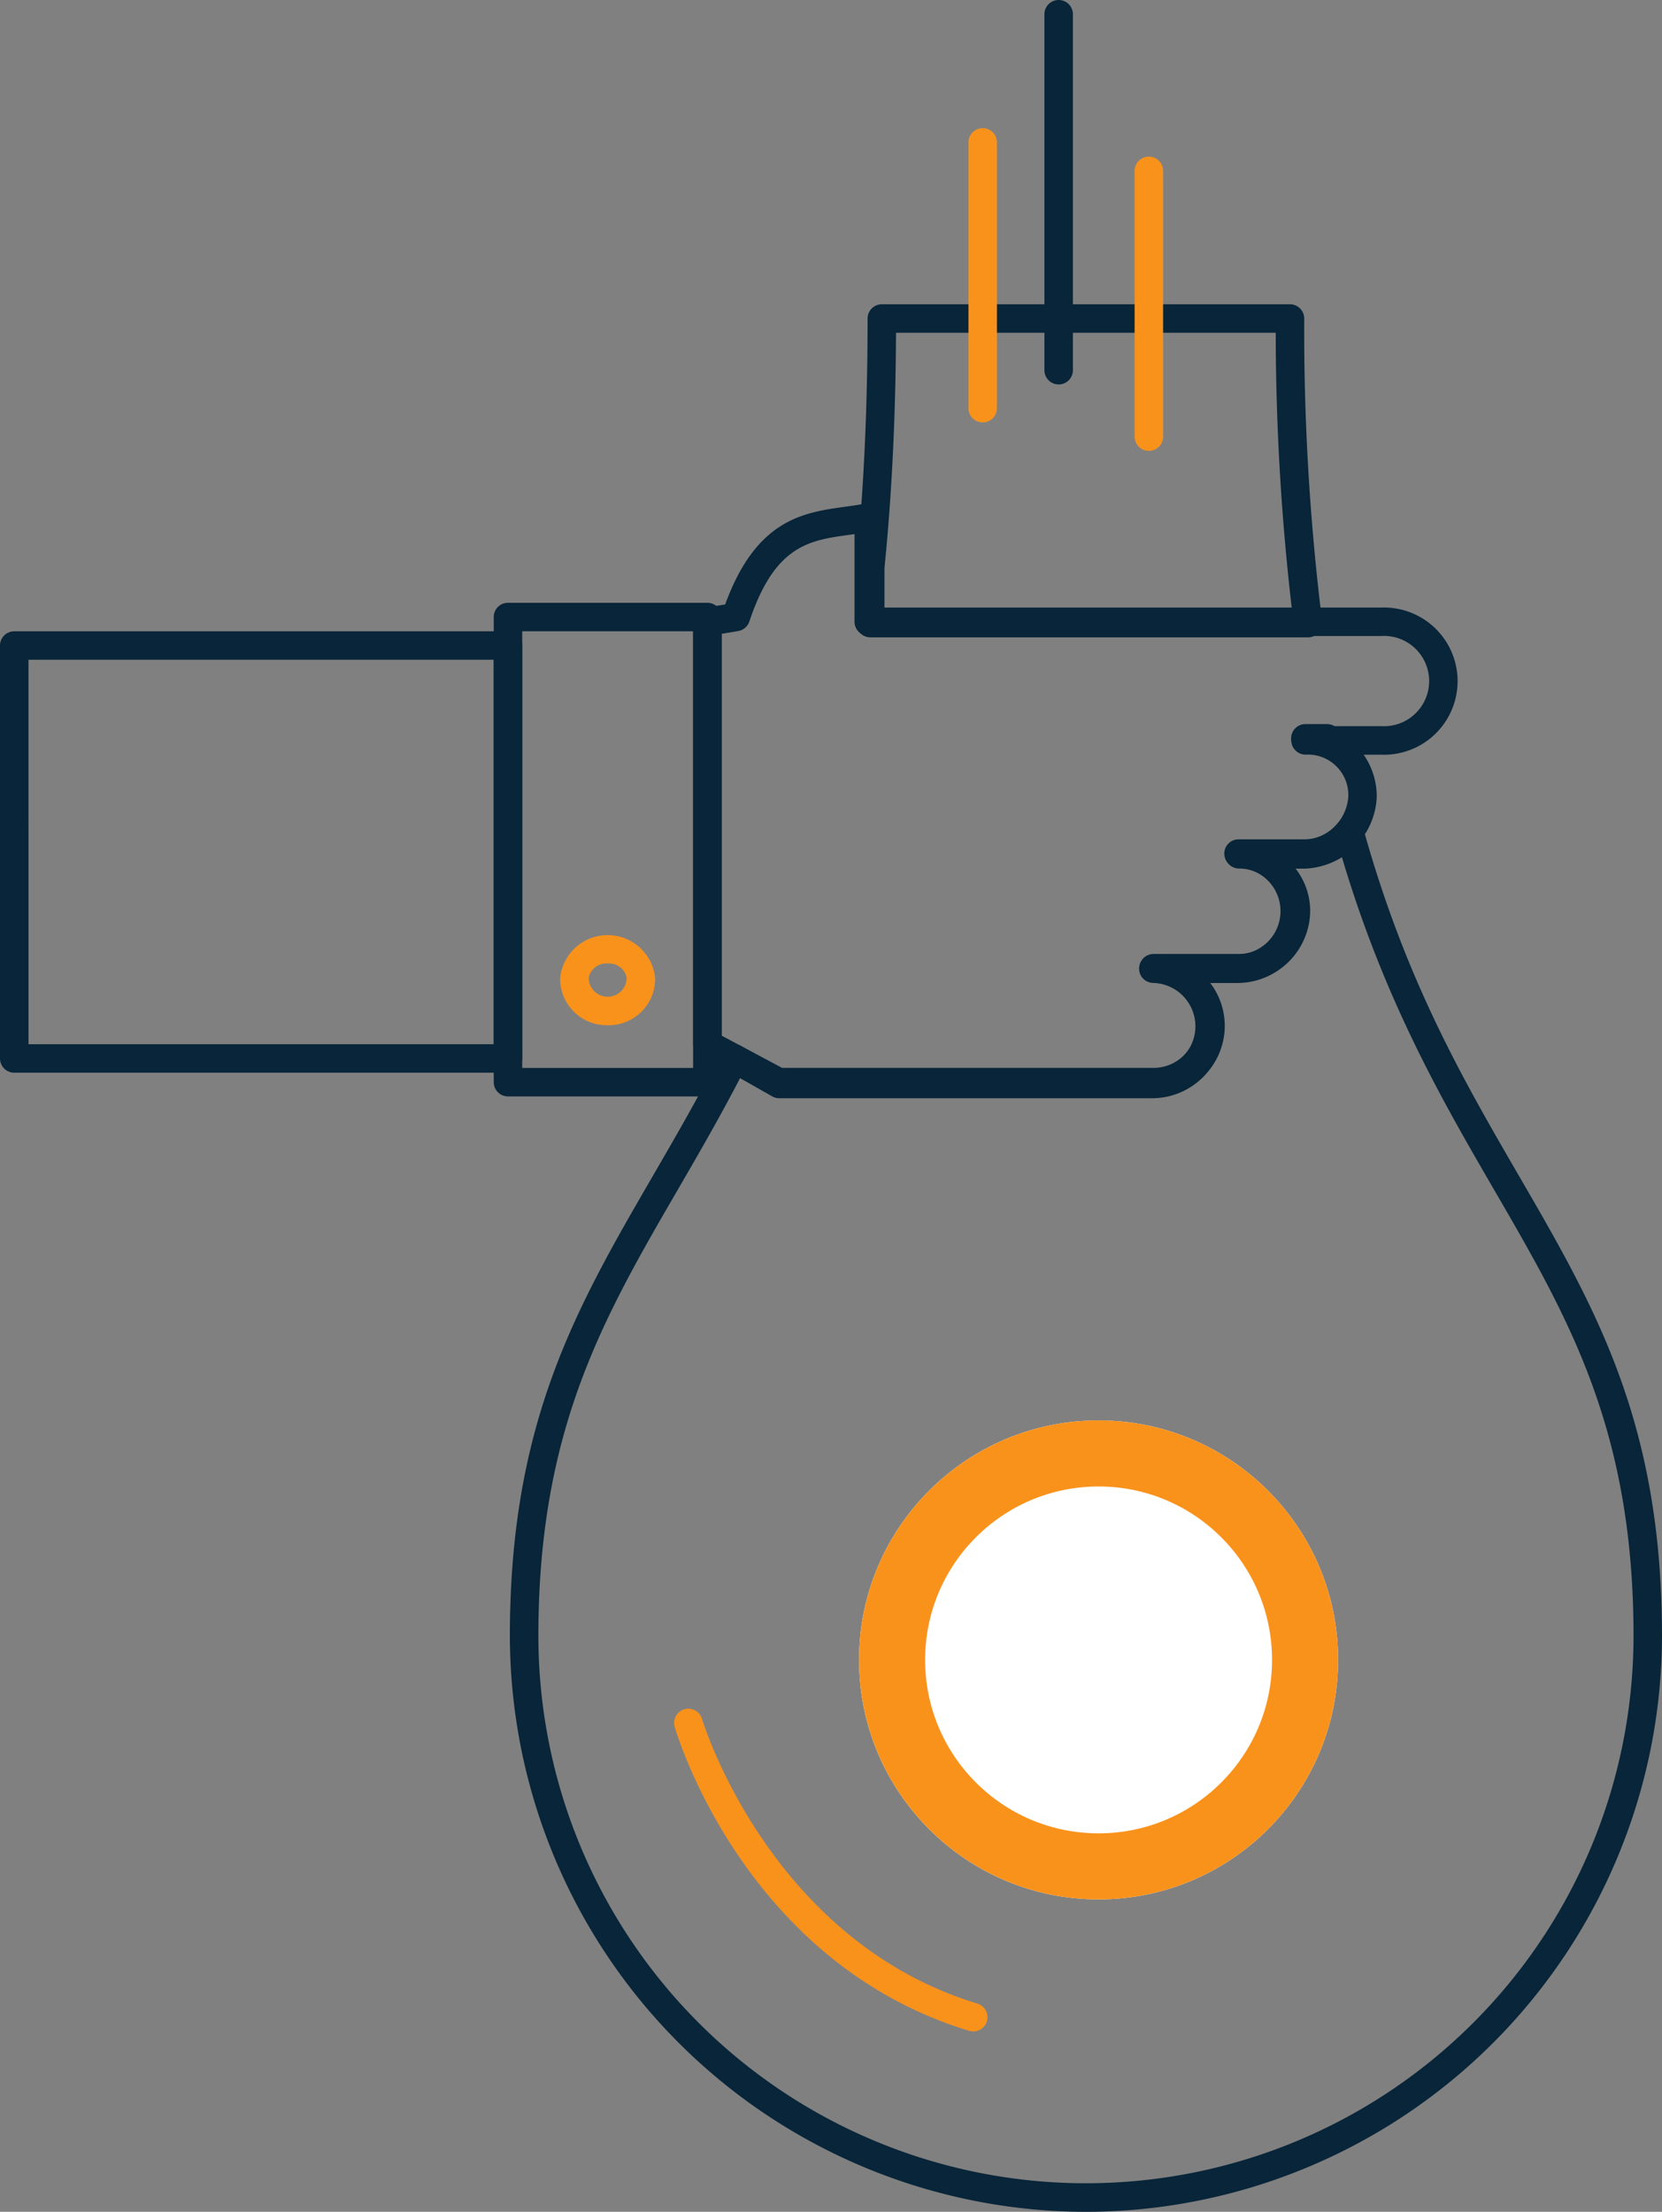
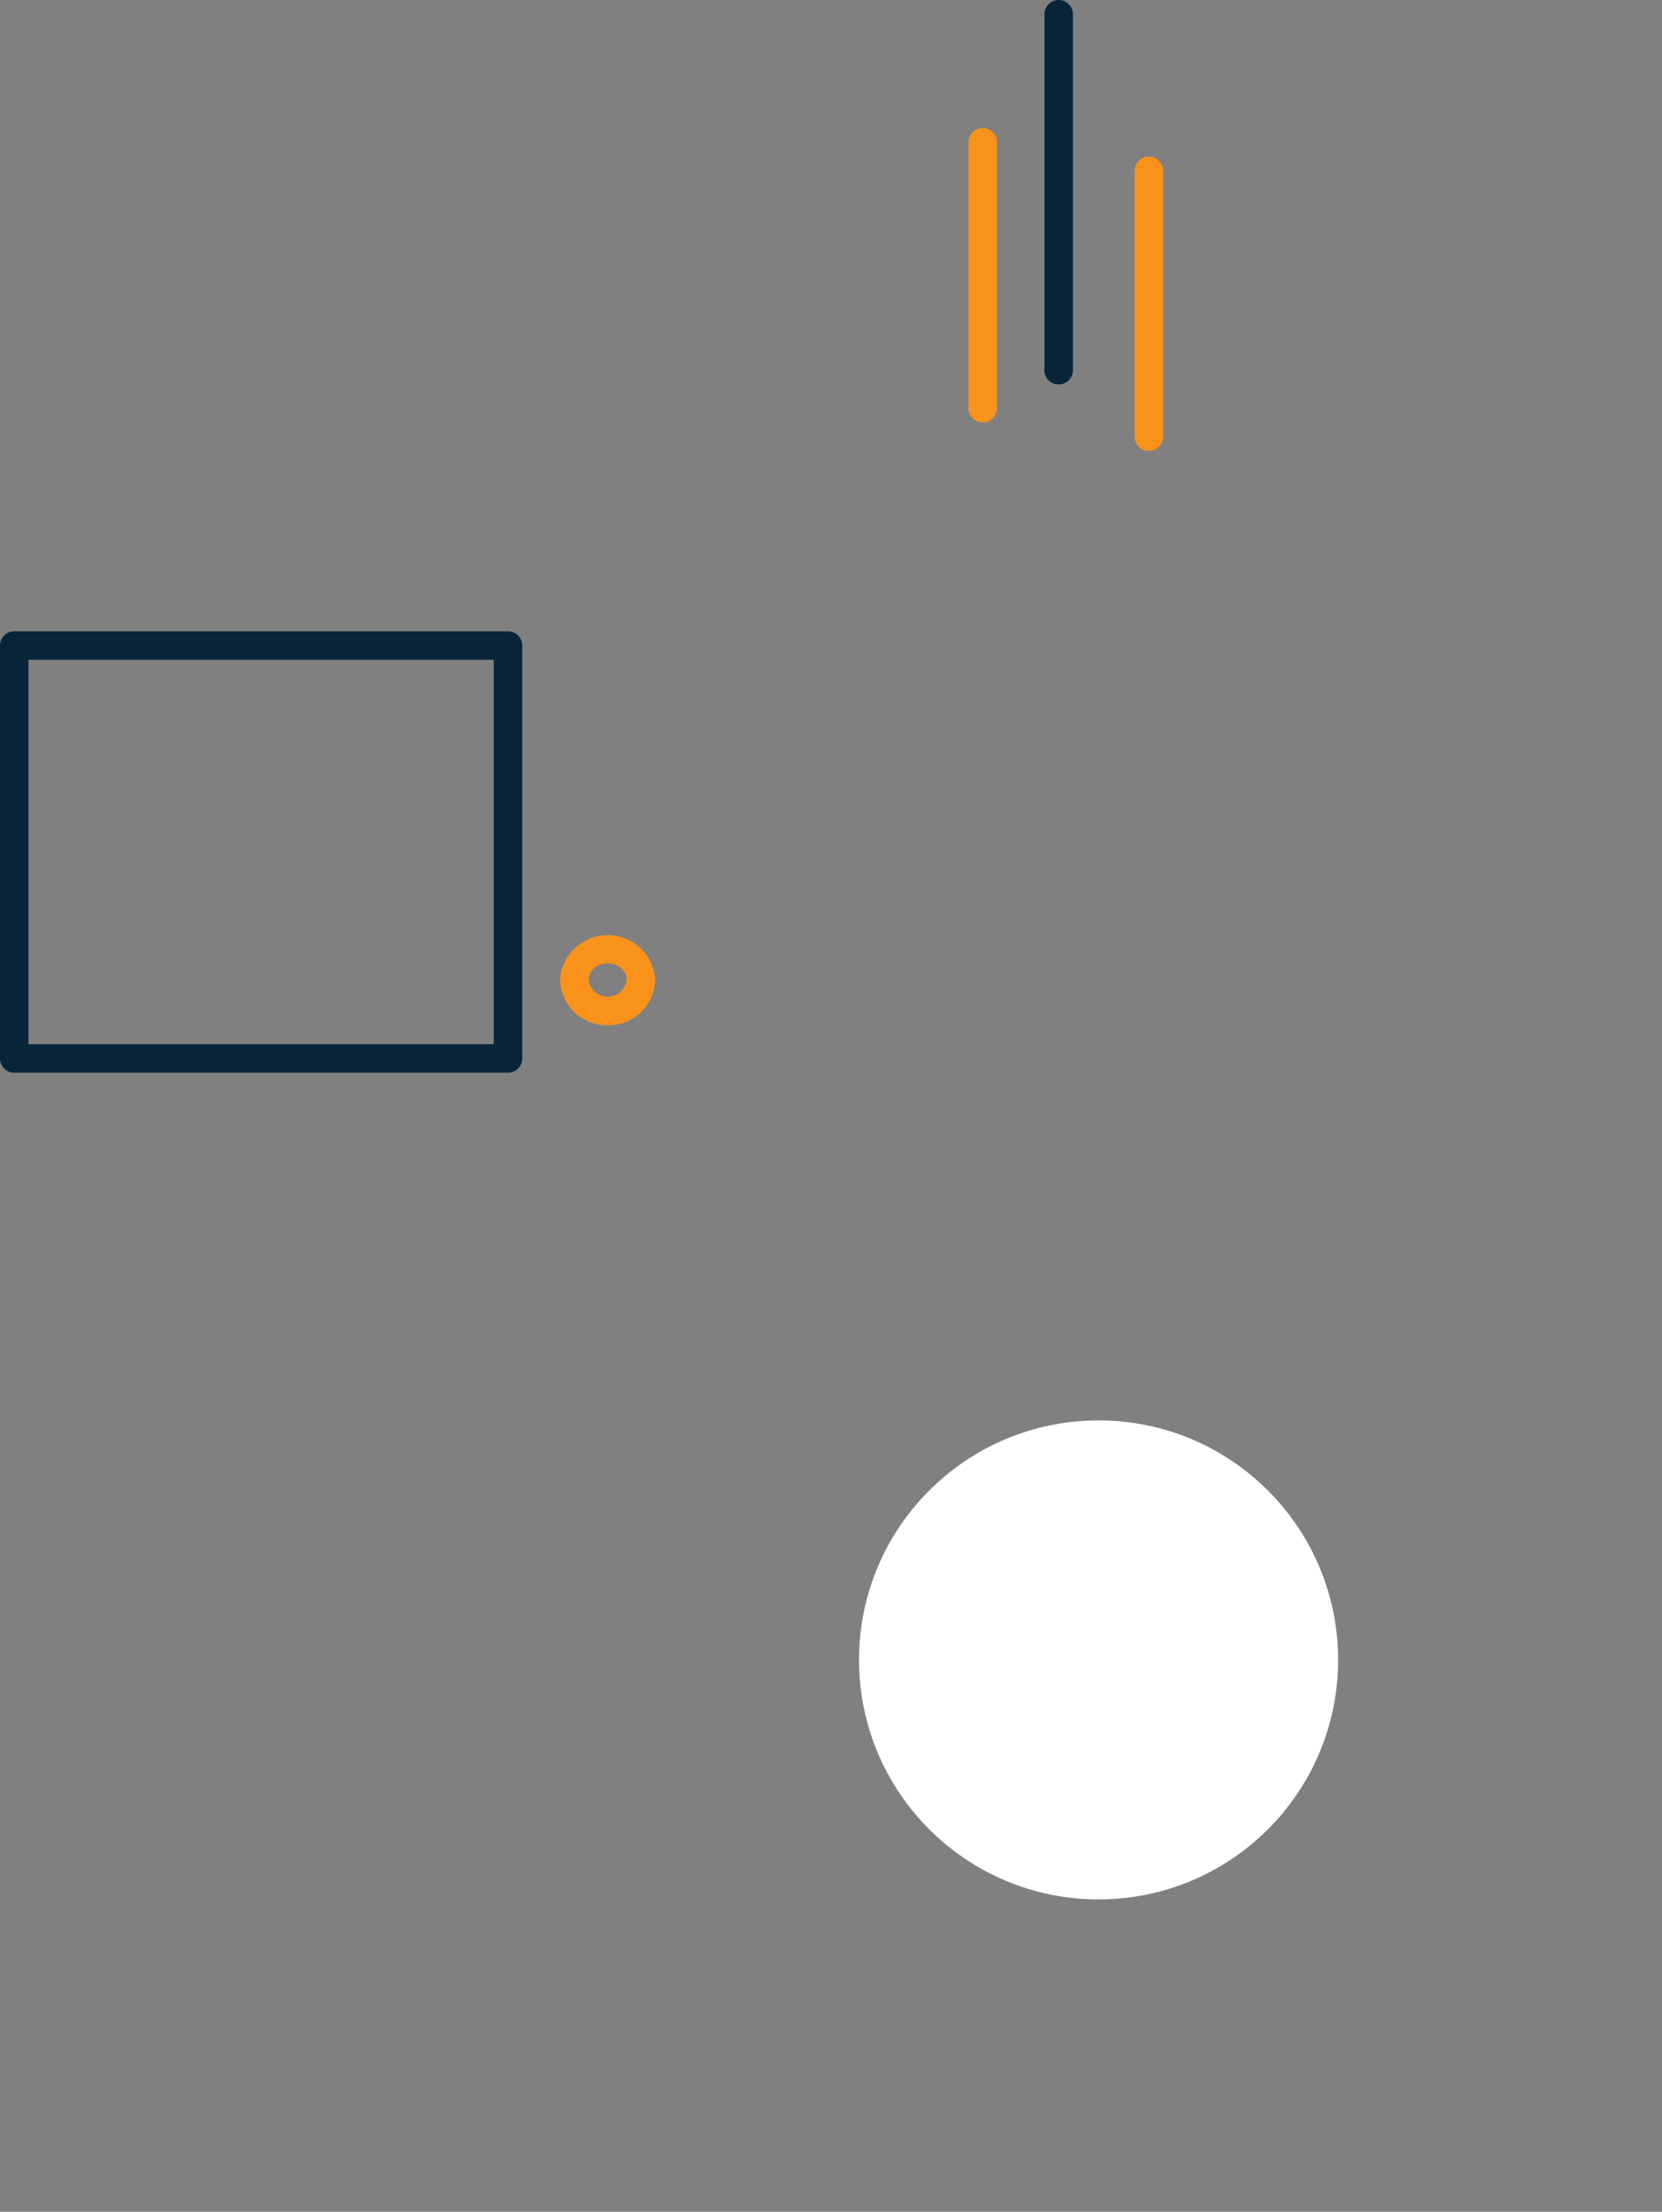
<svg xmlns="http://www.w3.org/2000/svg" width="100.606" height="133.914" viewBox="0 0 100.606 133.914">
  <rect x="0" y="0" width="100.606" height="133.914" fill="#808080" stroke="none" />
  <defs>
    <style>.a{fill:#fff;stroke:#f9921b;stroke-width:4px;}.b{fill:#082539;}.c{fill:#f9921b;}.d{stroke:none;}.e{fill:none;}</style>
  </defs>
  <g class="a" transform="translate(52 86)">
    <circle class="d" cx="14.5" cy="14.5" r="14.5" />
-     <circle class="e" cx="14.5" cy="14.5" r="12.5" />
  </g>
  <g transform="translate(-81.05 -23.006)">
    <g transform="translate(81.05 23.006)">
      <g transform="translate(30.865 18.42)">
-         <path class="b" d="M223.325,202.6a34.914,34.914,0,0,1-34.87-34.878c0-12.919,4.016-19.844,8.666-27.863,1.364-2.353,2.775-4.785,4.141-7.481a.862.862,0,0,1,1.193-.361l2.531,1.431h22.339a2.627,2.627,0,0,0,.072-5.253.862.862,0,0,1,.021-1.724h5.07a2.623,2.623,0,0,0,.064-5.245.862.862,0,0,1,.021-1.724h3.961a2.609,2.609,0,0,0,2.06-1,.862.862,0,0,1,1.508.3c2.56,9.223,6.05,15.238,9.424,21.055,4.652,8.019,8.669,14.945,8.669,27.866A34.914,34.914,0,0,1,223.325,202.6Zm-20.937-68.64c-1.256,2.42-2.535,4.625-3.775,6.764-4.525,7.8-8.433,14.543-8.433,27a33.146,33.146,0,1,0,66.292,0c0-12.458-3.909-19.2-8.436-27-3.115-5.37-6.626-11.422-9.216-20.144a4.317,4.317,0,0,1-2.284.649h-.588a4.308,4.308,0,0,1,.892,2.619,4.356,4.356,0,0,1-4.351,4.351h-1.705a4.341,4.341,0,0,1-3.459,6.977H204.759a.862.862,0,0,1-.424-.112Zm35.6-19.393a.864.864,0,0,1-.363-.08,2.636,2.636,0,0,0-1.03-.239.862.862,0,0,1,.028-1.724h1.3a.862.862,0,0,1,.846.7l.043.22a.863.863,0,0,1-.822,1.124Zm-1.211-7.295h-26.5a.862.862,0,0,1-.862-.862v-3.38a.859.859,0,0,1,0-.086c.46-4.57.693-9.608.693-14.976a.862.862,0,0,1,.862-.862h24.706a.862.862,0,0,1,.862.862A143.406,143.406,0,0,0,237.61,106.2a.864.864,0,0,1-.837,1.072Zm-25.64-1.724H235.79a145.553,145.553,0,0,1-.976-16.718H211.829c-.024,5.086-.257,9.874-.7,14.243v2.475Z" transform="translate(-188.455 -87.103)" />
-       </g>
+         </g>
      <g transform="translate(41.956 30.461)">
-         <path class="b" d="M254.925,164.927h-22.7a.862.862,0,0,1-.406-.1l-4.311-2.3a.862.862,0,0,1-.456-.761V136.19a.862.862,0,0,1,.72-.85l1.22-.2c1.885-5.171,4.742-5.566,7.271-5.916.436-.06.848-.117,1.252-.2a.862.862,0,0,1,1.031.845v5.46h30.174a4.457,4.457,0,1,1,0,8.909H267.64a4.411,4.411,0,0,1,.791,2.586,4.541,4.541,0,0,1-4.311,4.311h-.6a4.173,4.173,0,0,1,.883,2.586,4.372,4.372,0,0,1-4.311,4.311h-1.759a4.277,4.277,0,0,1-3.414,6.9ZM232.438,163.2h22.487a2.586,2.586,0,1,0,0-5.173.862.862,0,1,1,0-1.724H260.1a2.586,2.586,0,1,0,0-5.173.862.862,0,1,1,0-1.724h4.023a2.842,2.842,0,0,0,2.586-2.586,2.449,2.449,0,0,0-2.586-2.586.862.862,0,1,1,0-1.724h4.6a2.734,2.734,0,1,0,0-5.46H237.683a.862.862,0,0,1-.862-.862v-5.307l-.323.045c-2.416.334-4.5.622-6.043,5.247a.862.862,0,0,1-.676.578l-1,.168v24.329Z" transform="translate(-227.05 -129.005)" />
-       </g>
+         </g>
      <g transform="translate(29.887 36.496)">
-         <path class="b" d="M197.982,179.893h-12.07a.862.862,0,0,1-.862-.862V150.868a.862.862,0,0,1,.862-.862h12.07a.862.862,0,0,1,.862.862v28.162A.862.862,0,0,1,197.982,179.893Zm-11.208-1.724H197.12V151.73H186.774Z" transform="translate(-185.05 -150.006)" />
-       </g>
+         </g>
      <g transform="translate(33.91 56.612)">
        <path class="c" d="M201.924,225.466a2.811,2.811,0,0,1-2.874-2.874,2.89,2.89,0,0,1,5.747,0A2.811,2.811,0,0,1,201.924,225.466Zm0-3.736a1.087,1.087,0,0,0-1.149.862,1.149,1.149,0,1,0,2.3,0A1.087,1.087,0,0,0,201.924,221.73Z" transform="translate(-199.05 -220.006)" />
      </g>
      <g transform="translate(40.807 103.453)">
-         <path class="c" d="M241.155,402.546a.856.856,0,0,1-.251-.038c-13.51-4.112-17.65-17.819-17.819-18.4a.862.862,0,0,1,1.655-.483c.047.159,4.077,13.4,16.666,17.234a.862.862,0,0,1-.251,1.687Z" transform="translate(-223.05 -383.004)" />
-       </g>
+         </g>
      <g transform="translate(58.624 7.759)">
        <path class="c" d="M285.912,67.823a.862.862,0,0,1-.862-.862V50.868a.862.862,0,0,1,1.724,0V66.961A.862.862,0,0,1,285.912,67.823Z" transform="translate(-285.05 -50.006)" />
      </g>
      <g transform="translate(63.222)">
        <path class="b" d="M301.912,46.283a.862.862,0,0,1-.862-.862V23.868a.862.862,0,1,1,1.724,0V45.421A.862.862,0,0,1,301.912,46.283Z" transform="translate(-301.05 -23.006)" />
      </g>
      <g transform="translate(68.682 9.483)">
        <path class="c" d="M320.912,73.823a.862.862,0,0,1-.862-.862V56.868a.862.862,0,1,1,1.724,0V72.961A.862.862,0,0,1,320.912,73.823Z" transform="translate(-320.05 -56.006)" />
      </g>
      <g transform="translate(0 38.221)">
        <path class="b" d="M111.8,182.732H81.912a.862.862,0,0,1-.862-.862v-25a.862.862,0,0,1,.862-.862H111.8a.862.862,0,0,1,.862.862v25A.862.862,0,0,1,111.8,182.732Zm-29.025-1.724h28.162V157.73H82.774Z" transform="translate(-81.05 -156.006)" />
      </g>
    </g>
  </g>
</svg>